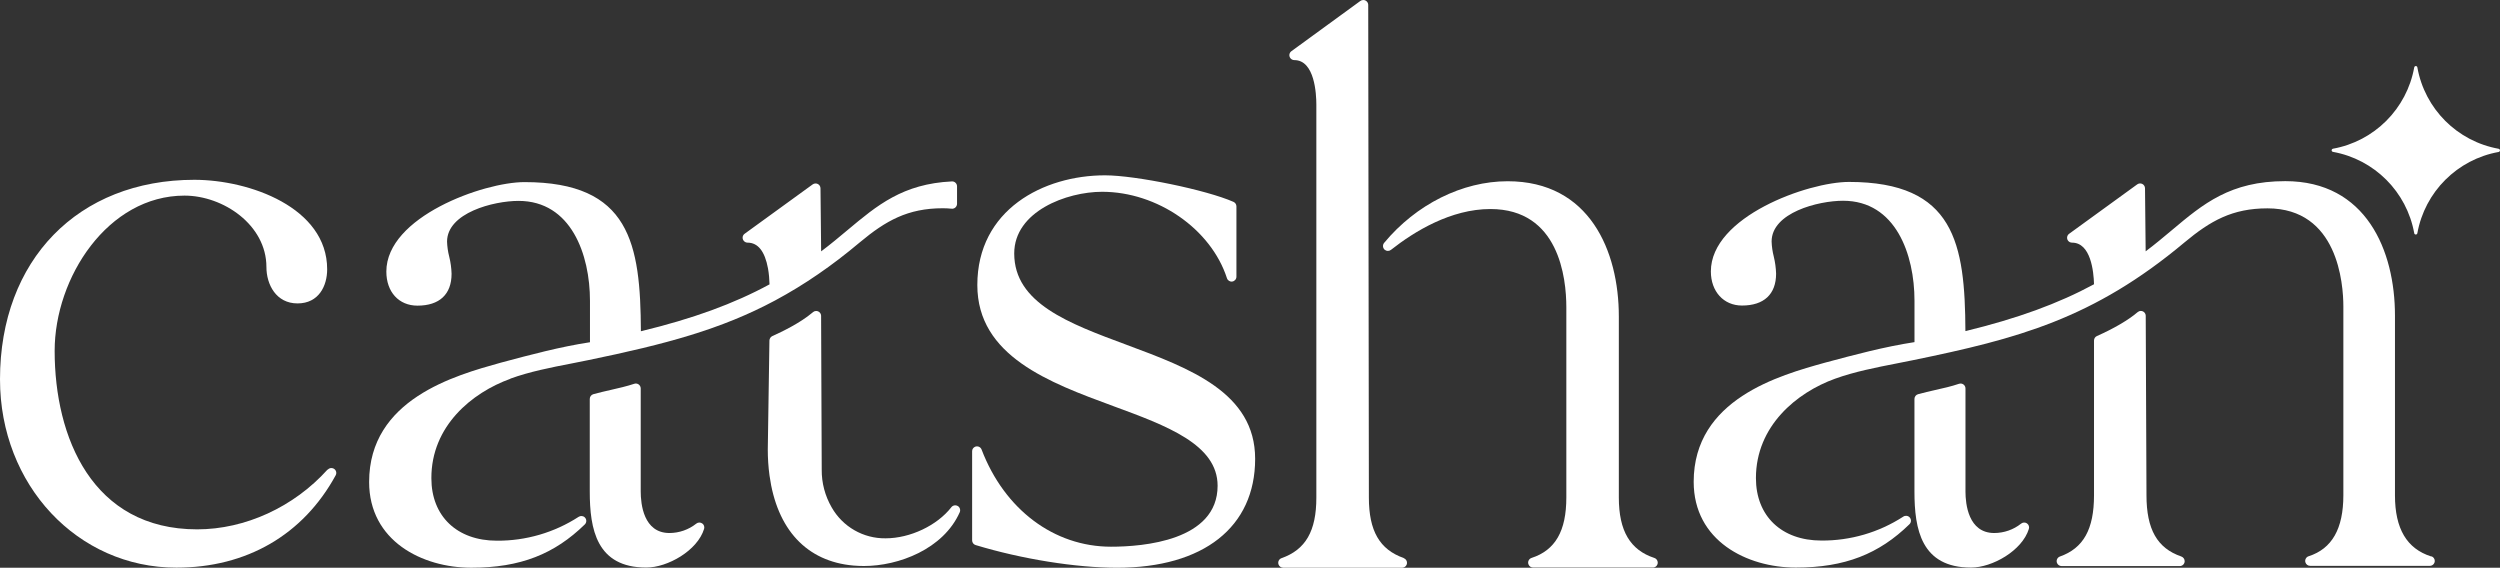
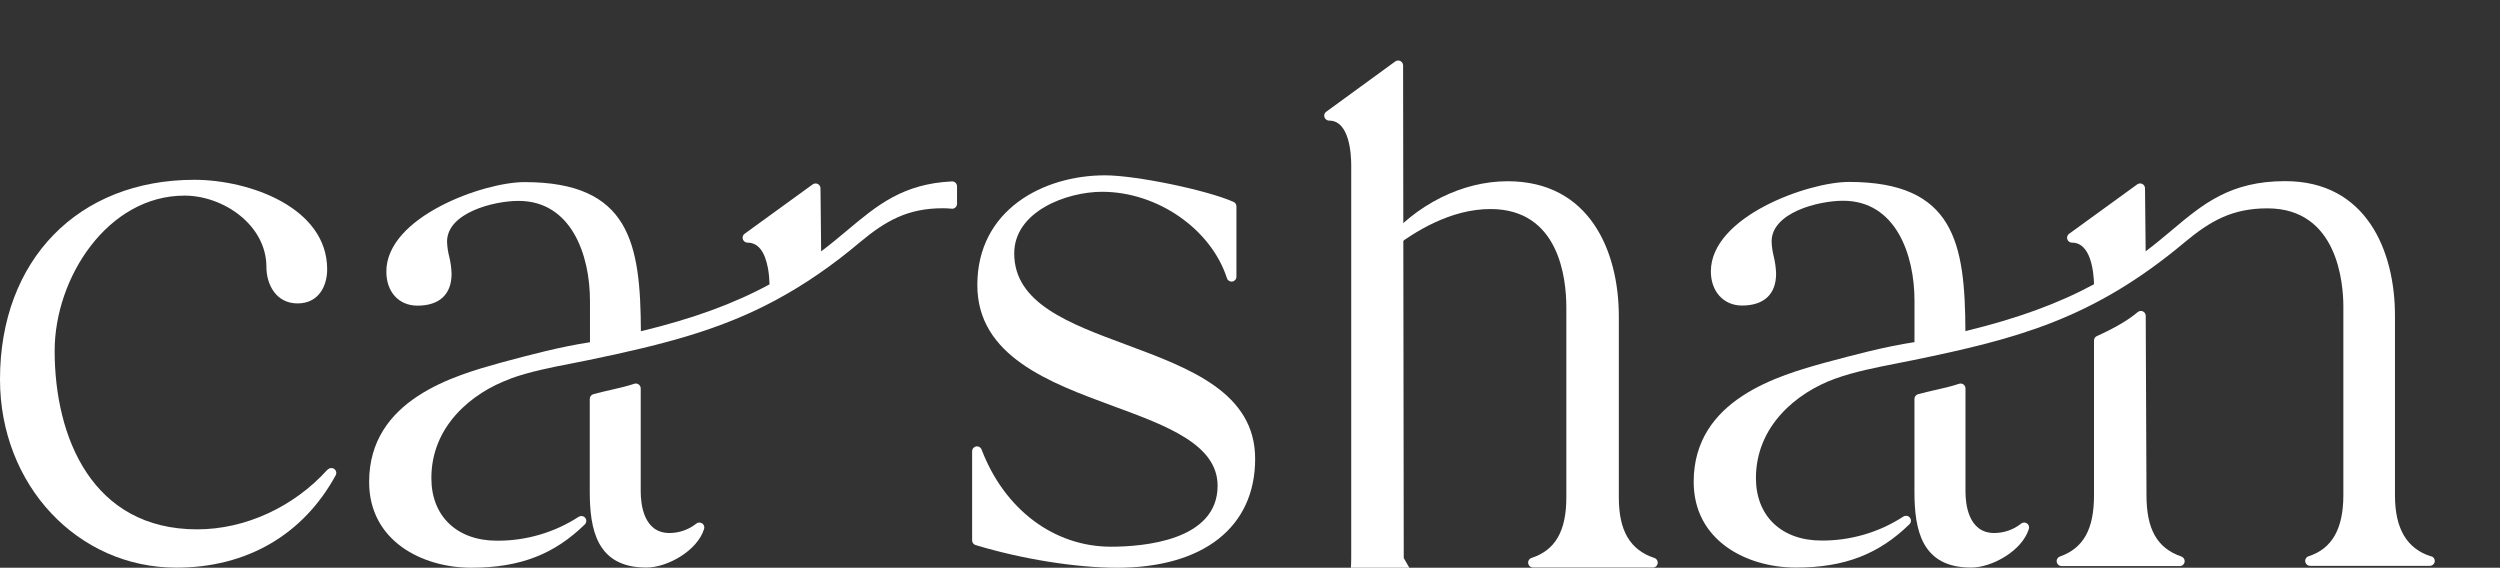
<svg xmlns="http://www.w3.org/2000/svg" id="Layer_2" data-name="Layer 2" viewBox="0 0 730.51 165.89">
  <rect x="0" y="0" width="730.51" height="165.89" fill="#333333" stroke="none" />
  <defs>
    <style>      .cls-1 {        fill: #fff;        stroke-width: 0px;      }    </style>
  </defs>
  <g id="Layer_1-2" data-name="Layer 1">
    <g>
      <path class="cls-1" d="m95.7,137.22c-9.84,10.93-24.06,17.46-38.08,17.46-30.71,0-41.65-26.94-41.65-52.15,0-21.47,15.58-45.37,37.94-45.37,11.31,0,23.94,8.54,23.94,20.87,0,5.12,2.84,10.63,9.09,10.63s8.66-5.17,8.66-9.97c0-18.04-22.71-26.15-38.81-26.15C22.82,52.55,0,75.97,0,110.85c0,30.85,22.63,55.02,51.53,55.02,20.53,0,37.06-9.59,46.56-26.99.38-.7.12-1.57-.58-1.95-.58-.31-1.31-.19-1.75.3h-.06Z" />
      <path class="cls-1" d="m329.18,100.75c-16.88-6.26-32.82-12.15-32.82-26.69,0-12.29,15.32-18.02,25.68-18.02,16.13,0,31.82,10.86,36.48,25.25.21.66.86,1.08,1.55.98.7-.11,1.22-.71,1.22-1.42v-20.55c0-.57-.34-1.08-.85-1.31-7.86-3.48-28.56-7.76-37.55-7.76-17.97,0-37.31,10.03-37.31,32.06,0,20.76,21.09,28.51,39.69,35.36,15.69,5.77,30.52,11.23,30.52,23.29,0,16.07-21.79,17.81-31.15,17.81-16.64,0-31.12-10.86-37.81-28.38-.27-.74-1.09-1.12-1.83-.86-.58.21-.96.75-.94,1.37v26.02c0,.63.41,1.19,1.02,1.37,13.47,4.09,29.3,6.63,41.32,6.63,25.28,0,40.36-11.9,40.36-31.82.01-19.35-19.1-26.46-37.56-33.32" />
      <path class="cls-1" d="m483.42,163.04c-7.09-2.33-10.39-7.92-10.39-17.66v-52.92c0-19.1-8.54-39.5-32.49-39.5-13.24,0-26.74,6.74-36.1,18.02-.5.61-.41,1.52.2,2.02.52.42,1.26.43,1.79.02,6.9-5.43,17.54-11.94,29.07-11.94,20.03,0,22.19,20.1,22.19,28.71v55.58c0,9.8-3.23,15.41-10.17,17.66-.75.25-1.17,1.06-.92,1.81.19.6.75,1,1.37,1h35c.79,0,1.43-.64,1.43-1.44,0-.62-.4-1.18-.99-1.37Z" />
-       <path class="cls-1" d="m410.18,163.06c-7.05-2.48-10.19-7.93-10.19-17.68l-.19-143.92c0-.8-.63-1.45-1.43-1.46-.32,0-.64.1-.9.3l-20.12,14.66c-.64.46-.79,1.36-.32,2,.27.38.71.6,1.17.6,5.98,0,6.44,9.95,6.44,13v114.86c0,9.76-3.14,15.2-10.19,17.68-.75.27-1.13,1.09-.86,1.84.2.56.74.94,1.34.95h34.78c.79,0,1.43-.66,1.42-1.45,0-.6-.38-1.14-.95-1.34v-.04Z" />
+       <path class="cls-1" d="m410.18,163.06l-.19-143.92c0-.8-.63-1.45-1.43-1.46-.32,0-.64.1-.9.3l-20.12,14.66c-.64.46-.79,1.36-.32,2,.27.38.71.6,1.17.6,5.98,0,6.44,9.95,6.44,13v114.86c0,9.76-3.14,15.2-10.19,17.68-.75.27-1.13,1.09-.86,1.84.2.56.74.94,1.34.95h34.78c.79,0,1.43-.66,1.42-1.45,0-.6-.38-1.14-.95-1.34v-.04Z" />
      <path class="cls-1" d="m710.41,162.6c-7.13-2.26-10.59-8.11-10.59-17.85v-52.55c0-18.98-8.42-39.27-32.05-39.27-16.06,0-23.97,6.62-33.11,14.3-2.43,2.04-4.92,4.13-7.69,6.21l-.19-18.42c0-.53-.3-1.02-.78-1.27-.48-.24-1.05-.19-1.49.12l-19.9,14.44c-.64.46-.79,1.35-.34,1.99.27.38.71.6,1.18.6,5.5,0,6.33,8.45,6.43,12.16-10.42,5.64-22.43,10.02-37.58,13.69-.12-25.61-3.16-43.59-34.02-43.59-11.98,0-40.36,10.15-40.36,26.15,0,5.87,3.74,9.97,9.09,9.97,6.42,0,9.97-3.31,9.97-9.31-.05-1.69-.28-3.37-.68-5.01-.37-1.44-.58-2.91-.63-4.4,0-8.41,13.6-11.9,20.88-11.9,15.4,0,20.87,15.72,20.87,29.18v12.13c-8.85,1.36-17.59,3.71-26.07,5.98-13.44,3.74-38.45,10.7-38.45,34.84,0,17.22,15.52,25.06,29.87,25.06s24.32-4.02,33.16-12.65c.58-.54.61-1.45.07-2.03-.49-.52-1.28-.6-1.87-.2-7.12,4.61-15.43,7.04-23.91,6.98-11.64,0-19.13-7.16-19.13-18.24,0-15.27,11.95-25.02,23.12-29.05,5.64-2.04,11.97-3.28,18.09-4.48,1.58-.3,3.14-.61,4.66-.93,30.63-6.29,52.7-12.09,79.36-34.42,7.56-6.3,13.97-9.95,24.24-9.95,20.58,0,22.18,22,22.18,28.71v55.1c0,9.81-3.32,15.66-10.16,17.85-.75.24-1.17,1.06-.92,1.81.19.59.74.99,1.36.99h35c.79,0,1.43-.65,1.43-1.44,0-.62-.41-1.16-.99-1.36v.05Z" />
      <path class="cls-1" d="m637.39,162.61c-7.04-2.41-10.18-7.93-10.18-17.9l-.22-52.42c0-.8-.65-1.44-1.44-1.43-.34,0-.67.13-.93.35-2.58,2.23-6.92,4.78-11.89,6.98-.52.23-.85.74-.85,1.31v45.22c0,9.95-3.1,15.47-9.97,17.9-.74.27-1.13,1.09-.86,1.84.2.56.74.94,1.34.95h34.55c.79,0,1.43-.64,1.43-1.43,0-.61-.39-1.16-.97-1.36" />
      <path class="cls-1" d="m592.28,152.93c-.53-.35-1.22-.32-1.71.08-2.23,1.77-4.99,2.73-7.84,2.74-7.58,0-8.41-8.48-8.41-12.12v-30.12c0-.8-.64-1.44-1.43-1.44-.15,0-.31.02-.45.07-2.26.78-4.66,1.3-6.99,1.83-1.64.37-3.35.78-4.99,1.22-.62.17-1.05.74-1.05,1.38v27.07c0,10.98,1.96,22.21,16.53,22.21,6.21,0,14.94-4.94,16.9-11.29.2-.6-.03-1.26-.55-1.62" />
-       <path class="cls-1" d="m279.85,147.86c-.63-.37-1.43-.21-1.87.36-4.15,5.34-12.05,9.08-19.2,9.08-6.5.09-12.53-3.37-15.75-9.02-1.95-3.36-2.96-7.17-2.92-11.05l-.18-44.95c-.02-.8-.68-1.42-1.47-1.41-.31,0-.62.11-.86.31l-.27.22c-3.49,2.95-8.79,5.52-11.64,6.8-.51.23-.84.74-.86,1.29l-.48,31.87c0,2.53.16,5.05.5,7.55,2.16,15.81,10.86,25.16,24.55,26.35.98.08,2.02.13,3.06.13,10.09,0,23.2-4.92,27.99-15.73.28-.67.02-1.46-.61-1.82" />
      <path class="cls-1" d="m205.16,152.93c-.53-.35-1.22-.32-1.71.08-2.23,1.77-4.99,2.73-7.83,2.74-7.58,0-8.4-8.48-8.4-12.13v-30.11c0-.46-.22-.9-.59-1.17-.37-.27-.86-.35-1.29-.2-2.23.74-4.6,1.28-6.89,1.8-1.67.38-3.4.78-5.07,1.24-.62.18-1.05.74-1.05,1.39v27.05c0,10.99,1.97,22.22,16.52,22.22,6.21,0,14.95-4.94,16.89-11.3.18-.6-.04-1.26-.57-1.61" />
      <path class="cls-1" d="m149.13,110.64c5.58-2.03,11.86-3.27,17.93-4.44,1.64-.33,3.26-.64,4.84-.97,22.63-4.66,38.81-8.99,54.58-17.43,4.34-2.33,8.55-4.9,12.61-7.7,4-2.74,7.98-5.78,12.18-9.31,7.55-6.29,13.97-9.94,24.23-9.94.85,0,1.7.05,2.55.13.4.05.81-.07,1.12-.35.3-.28.48-.66.48-1.07v-5.12c0-.39-.16-.77-.45-1.04-.28-.27-.66-.42-1.06-.39-14.34.69-21.83,6.98-30.5,14.23-2.43,2.04-4.93,4.13-7.7,6.21l-.19-18.42c0-.54-.3-1.02-.78-1.27-.48-.24-1.05-.19-1.49.11l-19.89,14.43c-.65.46-.79,1.36-.32,2,.27.37.7.6,1.16.6,3.05,0,5.06,2.53,5.98,7.53.27,1.54.41,3.09.45,4.66-10.42,5.66-22.41,10.03-37.59,13.7-.12-25.61-3.17-43.58-34.02-43.58-11.98,0-40.36,10.15-40.36,26.14,0,5.96,3.65,9.96,9.09,9.96,6.42,0,9.97-3.3,9.97-9.31-.05-1.69-.28-3.37-.69-5.02-.37-1.43-.58-2.9-.63-4.38,0-8.41,13.6-11.9,20.88-11.9,15.4,0,20.88,15.71,20.88,29.17v12.13c-8.74,1.34-17.38,3.65-25.74,5.89l-.34.09c-13.44,3.74-38.45,10.71-38.45,34.85,0,17.22,15.48,25.06,29.87,25.06s24.31-4.03,33.16-12.66c.56-.55.57-1.47.01-2.03-.48-.49-1.24-.56-1.81-.19-7.12,4.61-15.43,7.04-23.91,6.98-11.64,0-19.13-7.16-19.13-18.24-.05-15.29,11.89-25.04,23.11-29.08" />
-       <path class="cls-1" d="m730.14,43.49c.25.06.41.31.35.56-.04.18-.18.31-.35.35-12.11,2.17-21.6,11.65-23.78,23.75-.05.25-.29.43-.54.37-.19-.03-.34-.18-.37-.37-2.18-12.11-11.66-21.6-23.78-23.78-.25-.06-.41-.31-.35-.56.04-.17.18-.31.35-.35,12.12-2.17,21.6-11.66,23.78-23.78.05-.25.29-.42.54-.37.19.03.34.18.37.37,2.16,12.13,11.65,21.63,23.78,23.8" />
    </g>
  </g>
</svg>